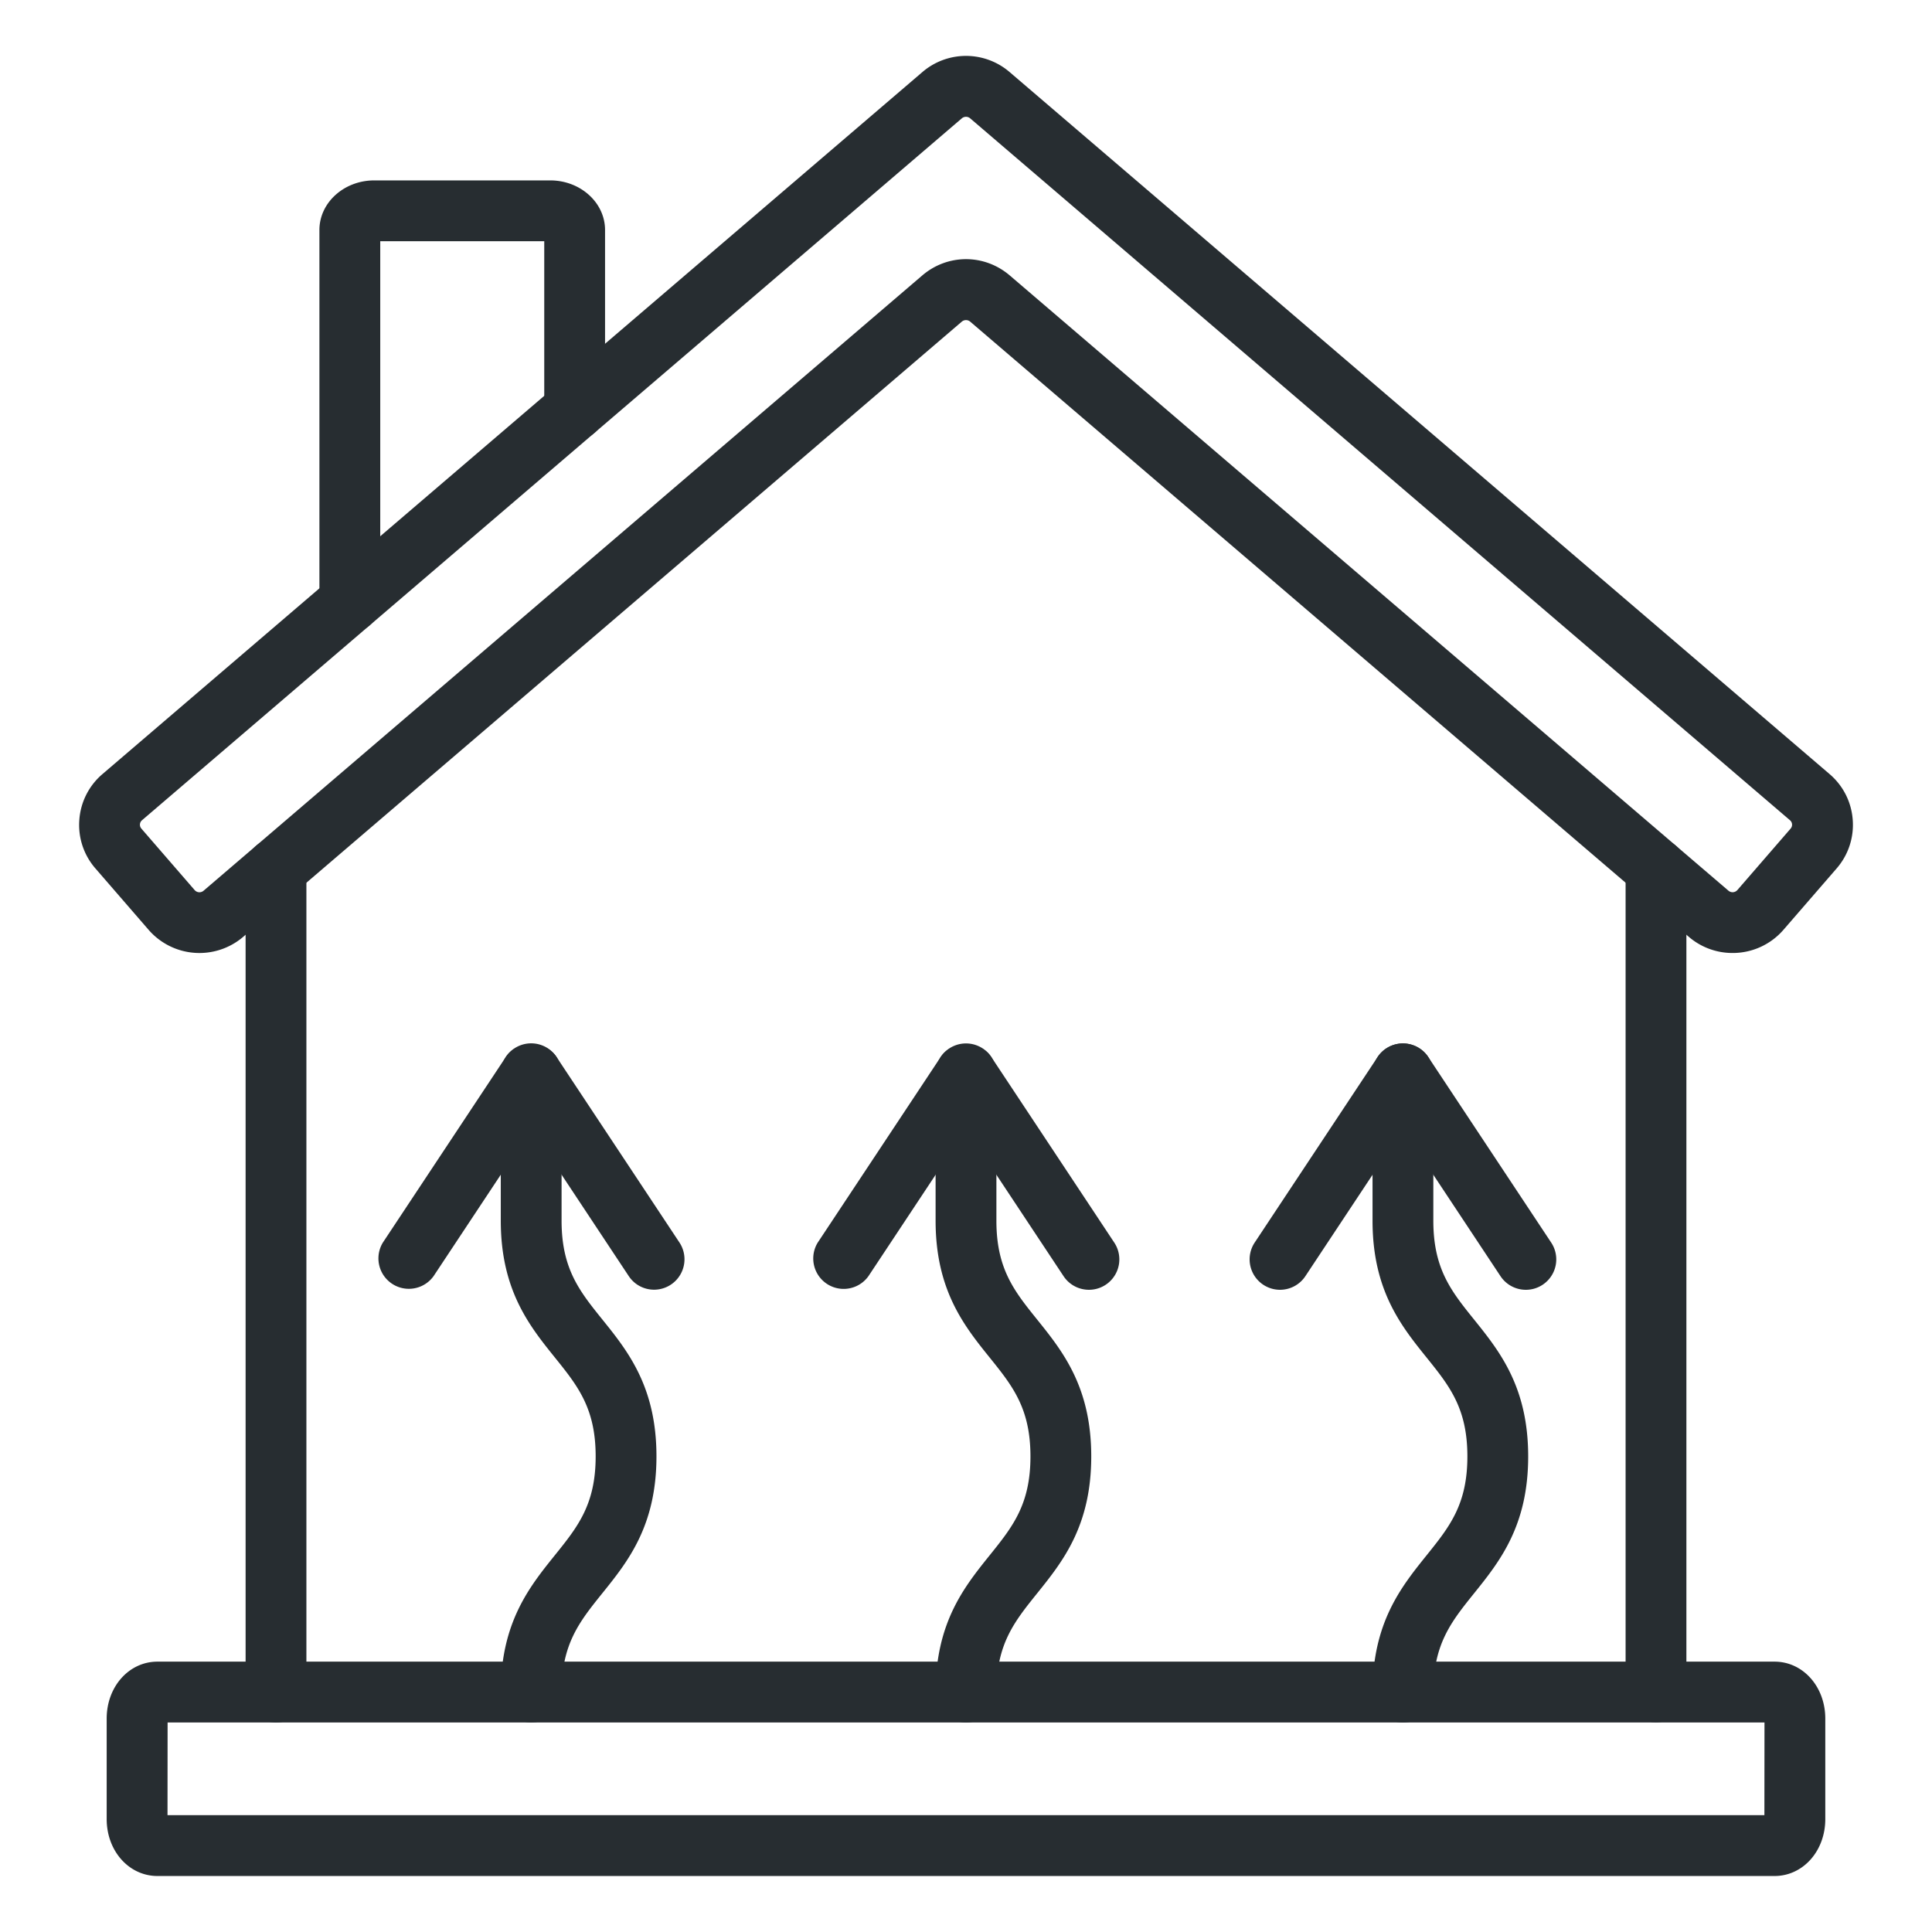
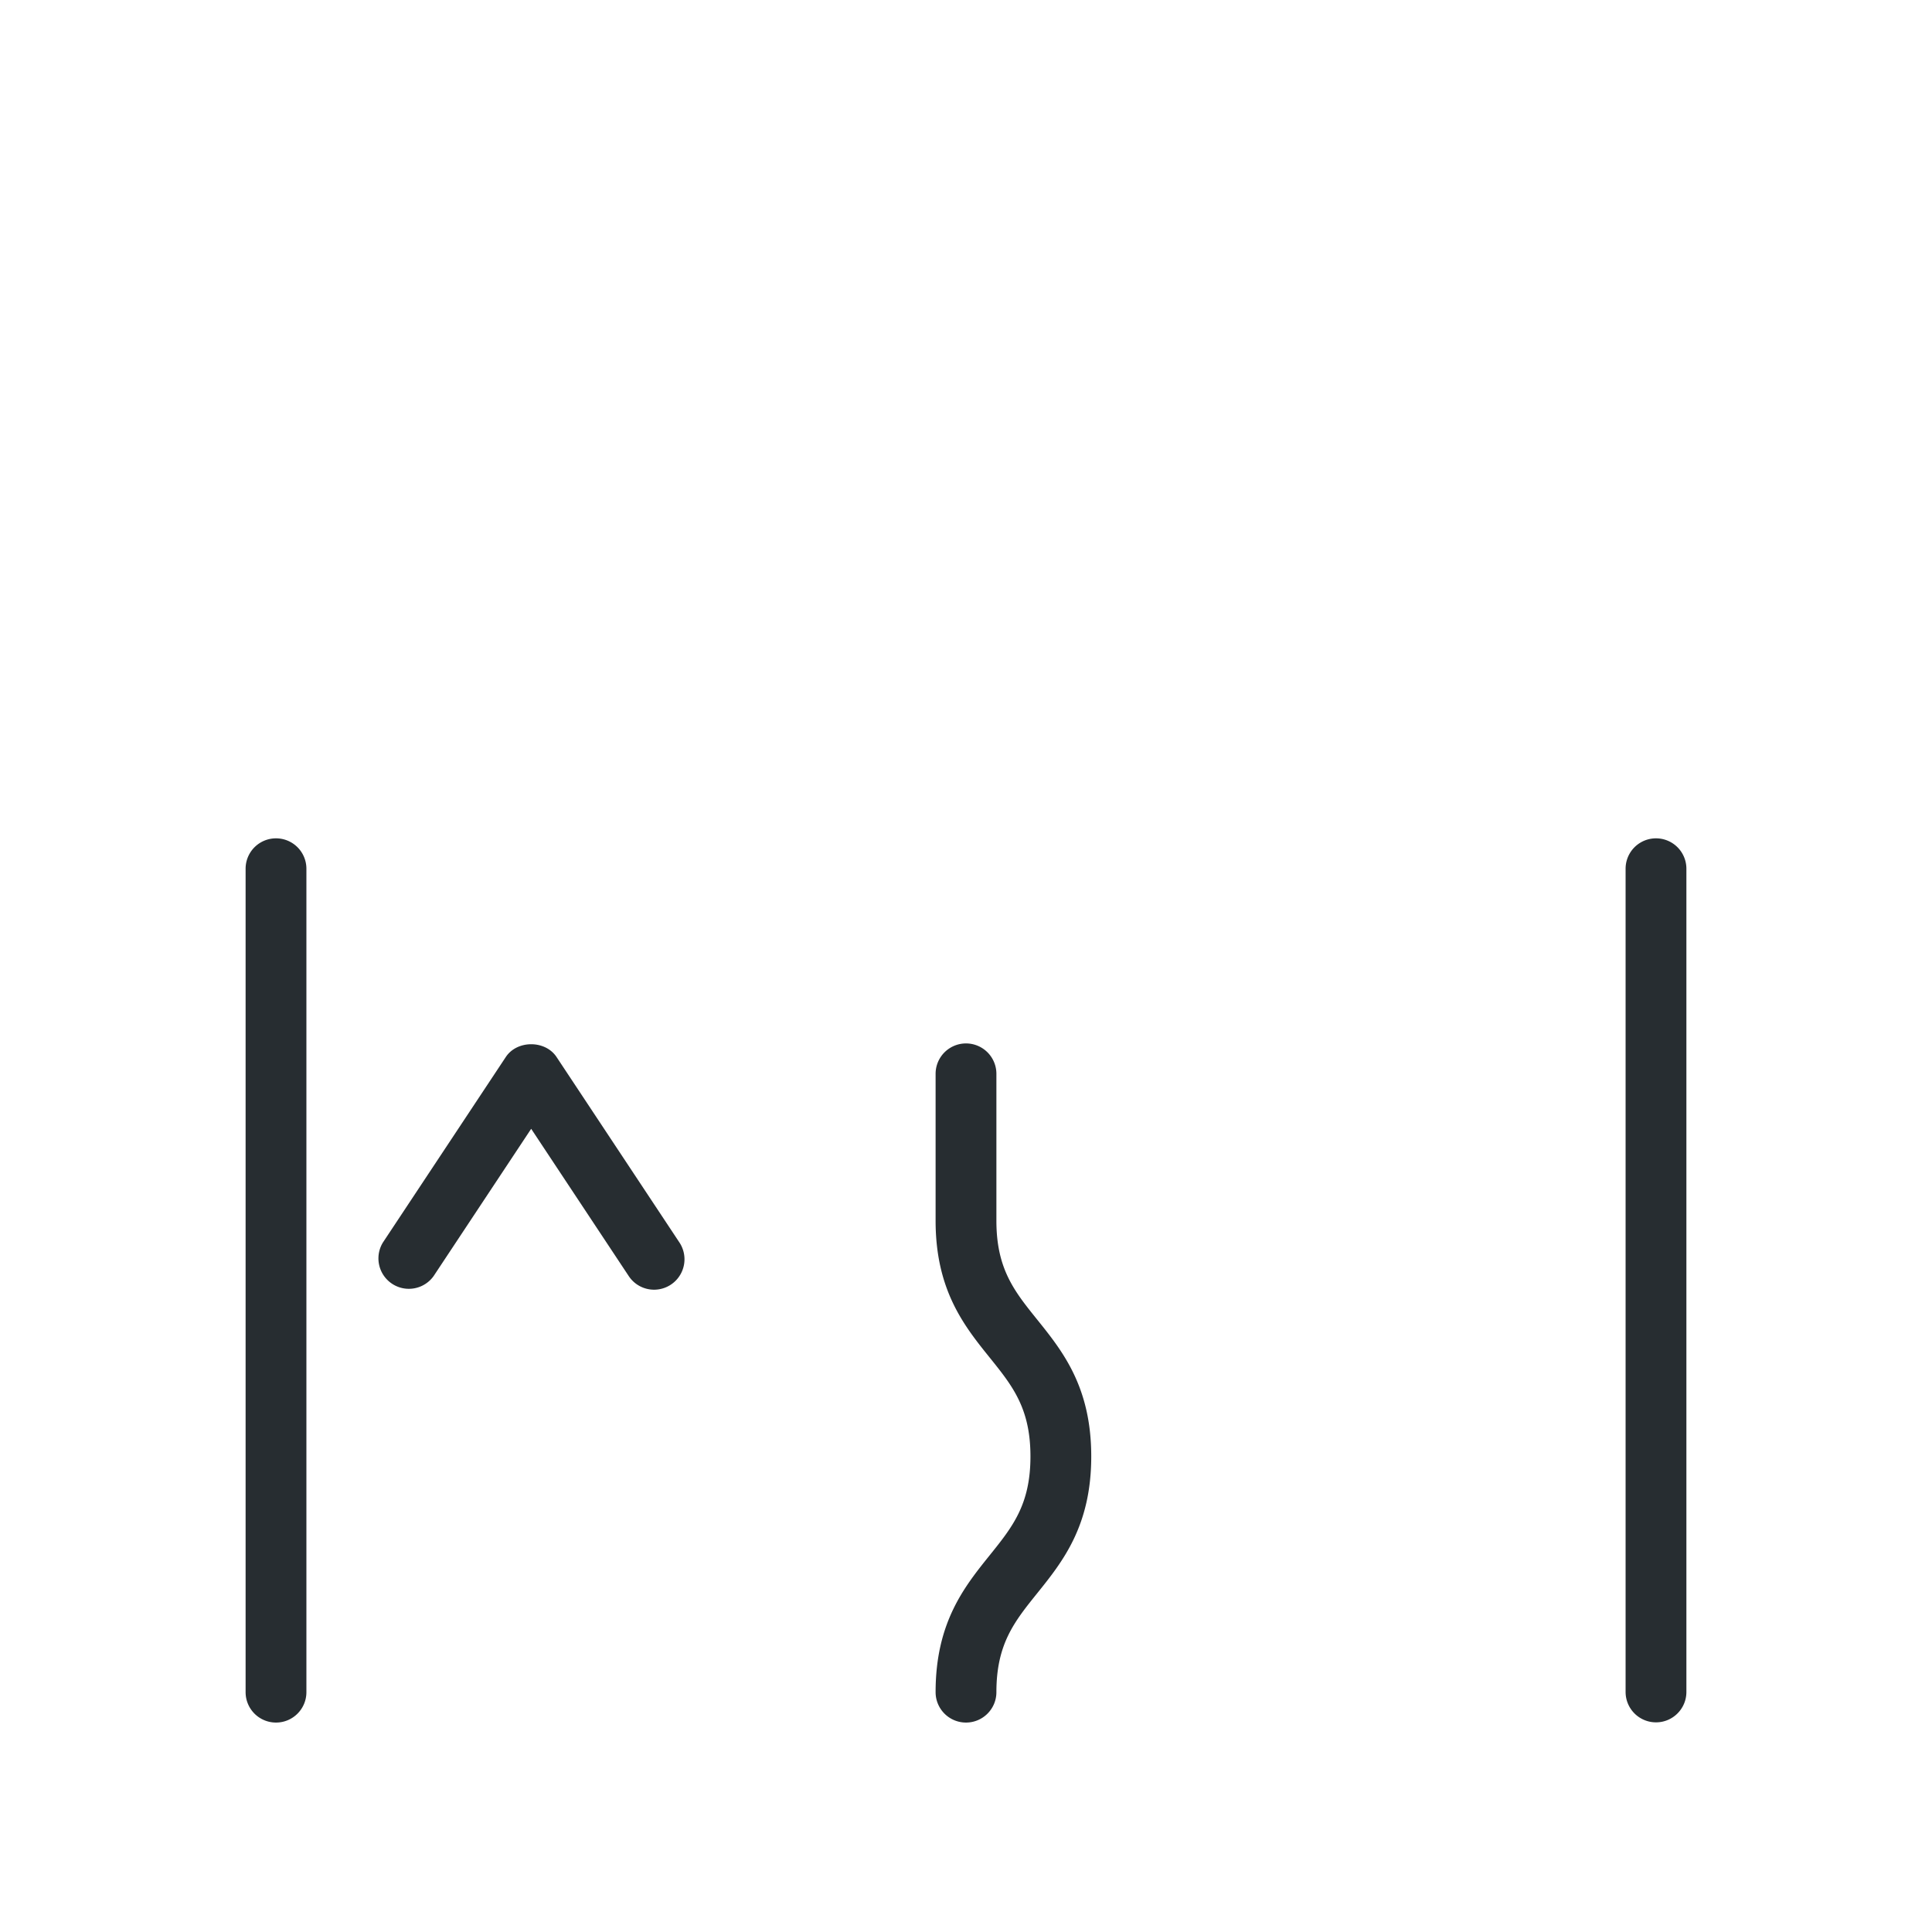
<svg xmlns="http://www.w3.org/2000/svg" version="1.1" width="512" height="512" x="0" y="0" viewBox="0 0 64 64" style="enable-background:new 0 0 512 512" xml:space="preserve" class="">
  <g>
-     <path d="M11.588 20.959a1.007 1.007 0 0 1-1.007-1.007V7.619c0-.906.815-1.643 1.818-1.643h5.827c1.002 0 1.817.737 1.817 1.643v5.957a1.007 1.007 0 0 1-2.014 0V7.991h-5.433v11.961c0 .556-.451 1.007-1.008 1.007zM58.784 62.145H5.216c-.943 0-1.682-.828-1.682-1.886V56.93c0-1.058.739-1.886 1.682-1.886h53.567c.943 0 1.682.828 1.682 1.886v3.329c.001 1.057-.738 1.886-1.681 1.886zM5.549 60.13h52.899l.003-3.071H5.552z" fill="#272d31" opacity="1" data-original="#000000" class="" />
    <path d="M9.143 57.062a1.007 1.007 0 0 1-1.007-1.007V28.778a1.007 1.007 0 0 1 2.014 0v27.277c0 .556-.451 1.007-1.007 1.007zM54.857 57.055a1.007 1.007 0 0 1-1.007-1.007v-27.27a1.007 1.007 0 0 1 2.014 0v27.27c0 .556-.451 1.007-1.007 1.007z" fill="#272d31" opacity="1" data-original="#000000" class="" />
-     <path d="M57.393 31.569a2.215 2.215 0 0 1-1.446-.533L32.138 10.654a.215.215 0 0 0-.276 0L8.054 31.036a2.23 2.23 0 0 1-3.13-.233l-1.762-2.034a2.19 2.19 0 0 1-.534-1.612 2.196 2.196 0 0 1 .768-1.516L30.552 2.39a2.217 2.217 0 0 1 2.896 0l27.158 23.251c.451.386.724.924.768 1.516a2.198 2.198 0 0 1-.534 1.612l-1.763 2.035a2.223 2.223 0 0 1-1.684.765zM32 8.585c.514 0 1.028.18 1.448.538l23.809 20.382a.211.211 0 0 0 .296-.021l1.763-2.035a.195.195 0 0 0-.021-.278L32.138 3.92a.213.213 0 0 0-.276 0L4.705 27.171a.195.195 0 0 0-.021.278l1.763 2.035a.21.21 0 0 0 .297.022L30.552 9.124c.42-.359.934-.539 1.448-.539zM17.596 57.059a1.007 1.007 0 0 1-1.007-1.007c0-2.307.953-3.491 1.794-4.536.753-.936 1.349-1.675 1.349-3.272s-.595-2.336-1.349-3.273c-.841-1.044-1.794-2.229-1.794-4.536v-4.866a1.007 1.007 0 0 1 2.014 0v4.866c0 1.597.595 2.336 1.349 3.273.841 1.044 1.794 2.229 1.794 4.536s-.953 3.491-1.794 4.535c-.753.937-1.349 1.676-1.349 3.273a1.007 1.007 0 0 1-1.007 1.007z" fill="#272d31" opacity="1" data-original="#000000" class="" />
    <path d="M21.669 42.723c-.327 0-.647-.158-.841-.451l-3.232-4.879-3.232 4.879a1.008 1.008 0 0 1-1.68-1.112l4.072-6.146c.373-.563 1.307-.563 1.68 0l4.072 6.146a1.008 1.008 0 0 1-.839 1.563zM32 57.062a1.007 1.007 0 0 1-1.007-1.007c0-2.307.953-3.491 1.793-4.536.753-.937 1.349-1.676 1.349-3.273s-.595-2.336-1.348-3.272c-.841-1.044-1.794-2.229-1.794-4.536v-4.866a1.007 1.007 0 0 1 2.014 0v4.866c0 1.597.595 2.336 1.349 3.273.84 1.044 1.793 2.229 1.793 4.535 0 2.307-.953 3.491-1.793 4.536-.753.937-1.349 1.676-1.349 3.273 0 .555-.451 1.007-1.007 1.007z" fill="#272d31" opacity="1" data-original="#000000" class="" />
-     <path d="M36.073 42.726c-.327 0-.647-.159-.841-.451L32 37.396l-3.232 4.879a1.008 1.008 0 0 1-1.68-1.112l4.072-6.146c.373-.563 1.307-.563 1.68 0l4.072 6.146a1.007 1.007 0 0 1-.839 1.563zM46.474 57.062a1.007 1.007 0 0 1-1.007-1.007c0-2.307.953-3.491 1.793-4.536.753-.937 1.349-1.676 1.349-3.273s-.595-2.336-1.348-3.272c-.841-1.044-1.794-2.229-1.794-4.536v-4.866a1.007 1.007 0 0 1 2.014 0v4.866c0 1.597.595 2.336 1.349 3.273.84 1.044 1.793 2.229 1.793 4.535 0 2.307-.953 3.491-1.793 4.536-.753.937-1.349 1.676-1.349 3.273 0 .555-.451 1.007-1.007 1.007z" fill="#272d31" opacity="1" data-original="#000000" class="" />
-     <path d="M42.401 42.726a1.008 1.008 0 0 1-.839-1.563l4.072-6.146a1.007 1.007 0 0 1 1.68 0l4.072 6.146a1.007 1.007 0 1 1-1.68 1.112l-3.232-4.879-3.232 4.879a1.008 1.008 0 0 1-.841.451z" fill="#272d31" opacity="1" data-original="#000000" class="" />
  </g>
</svg>